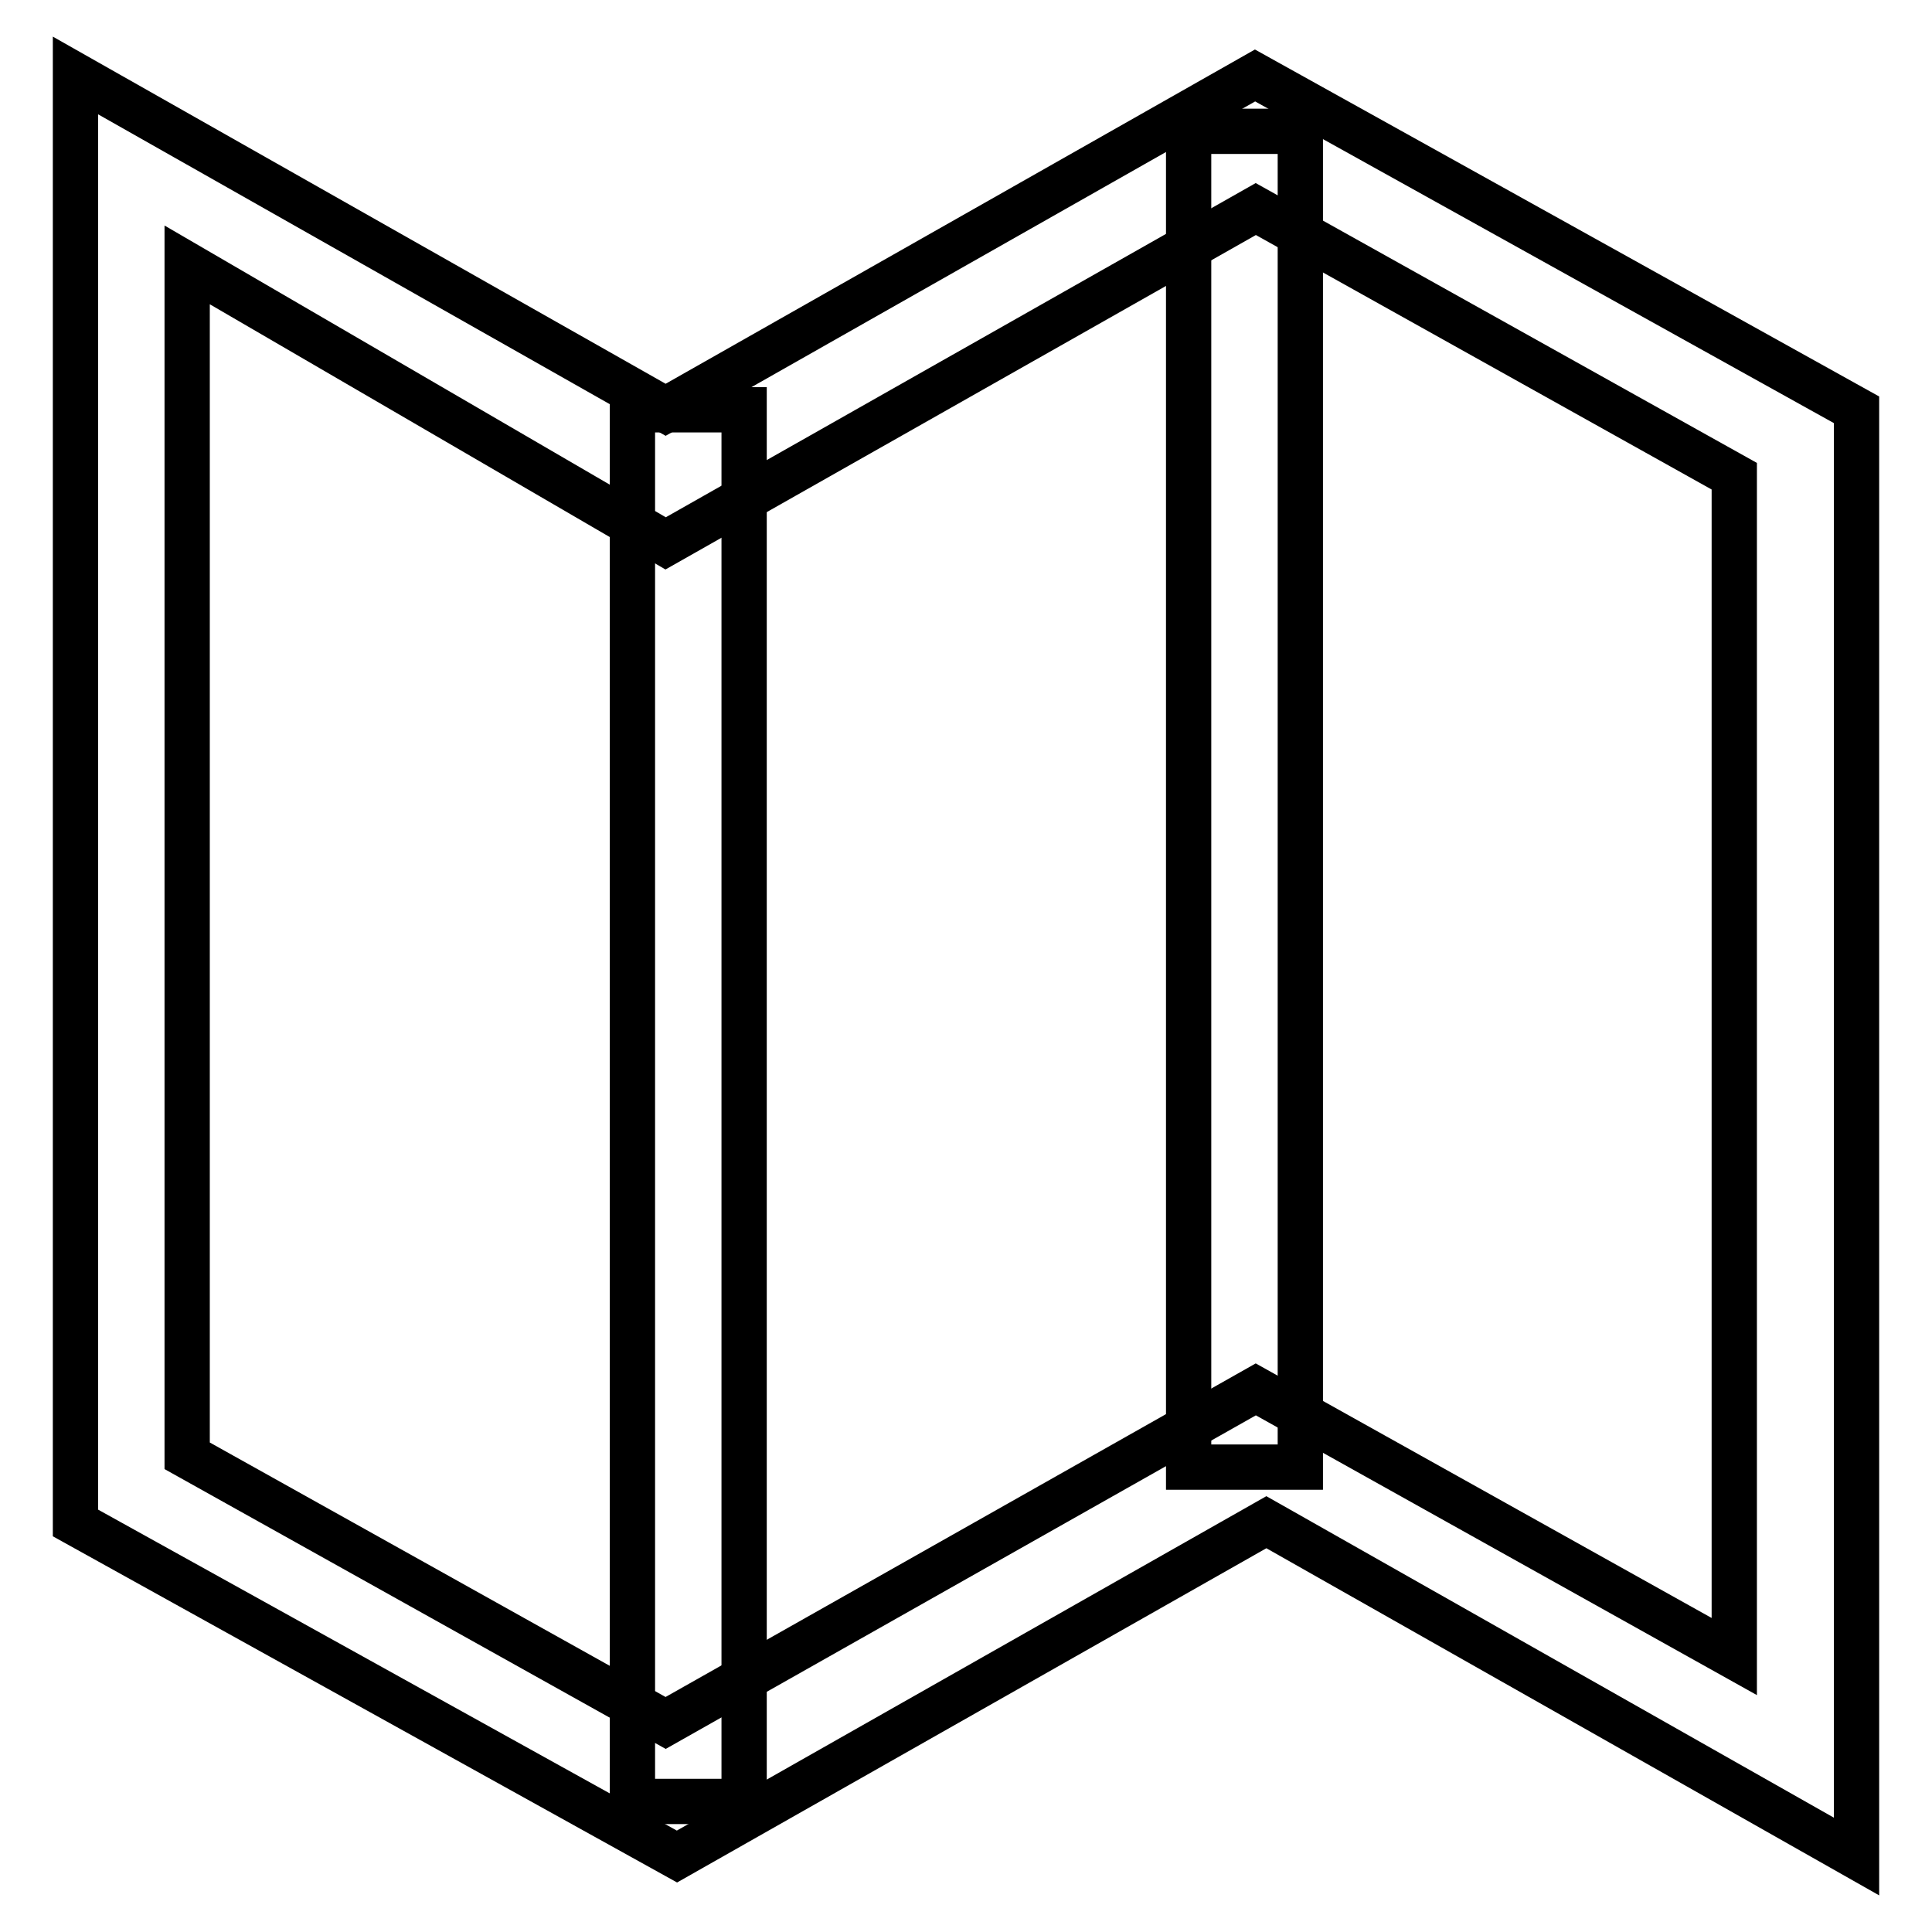
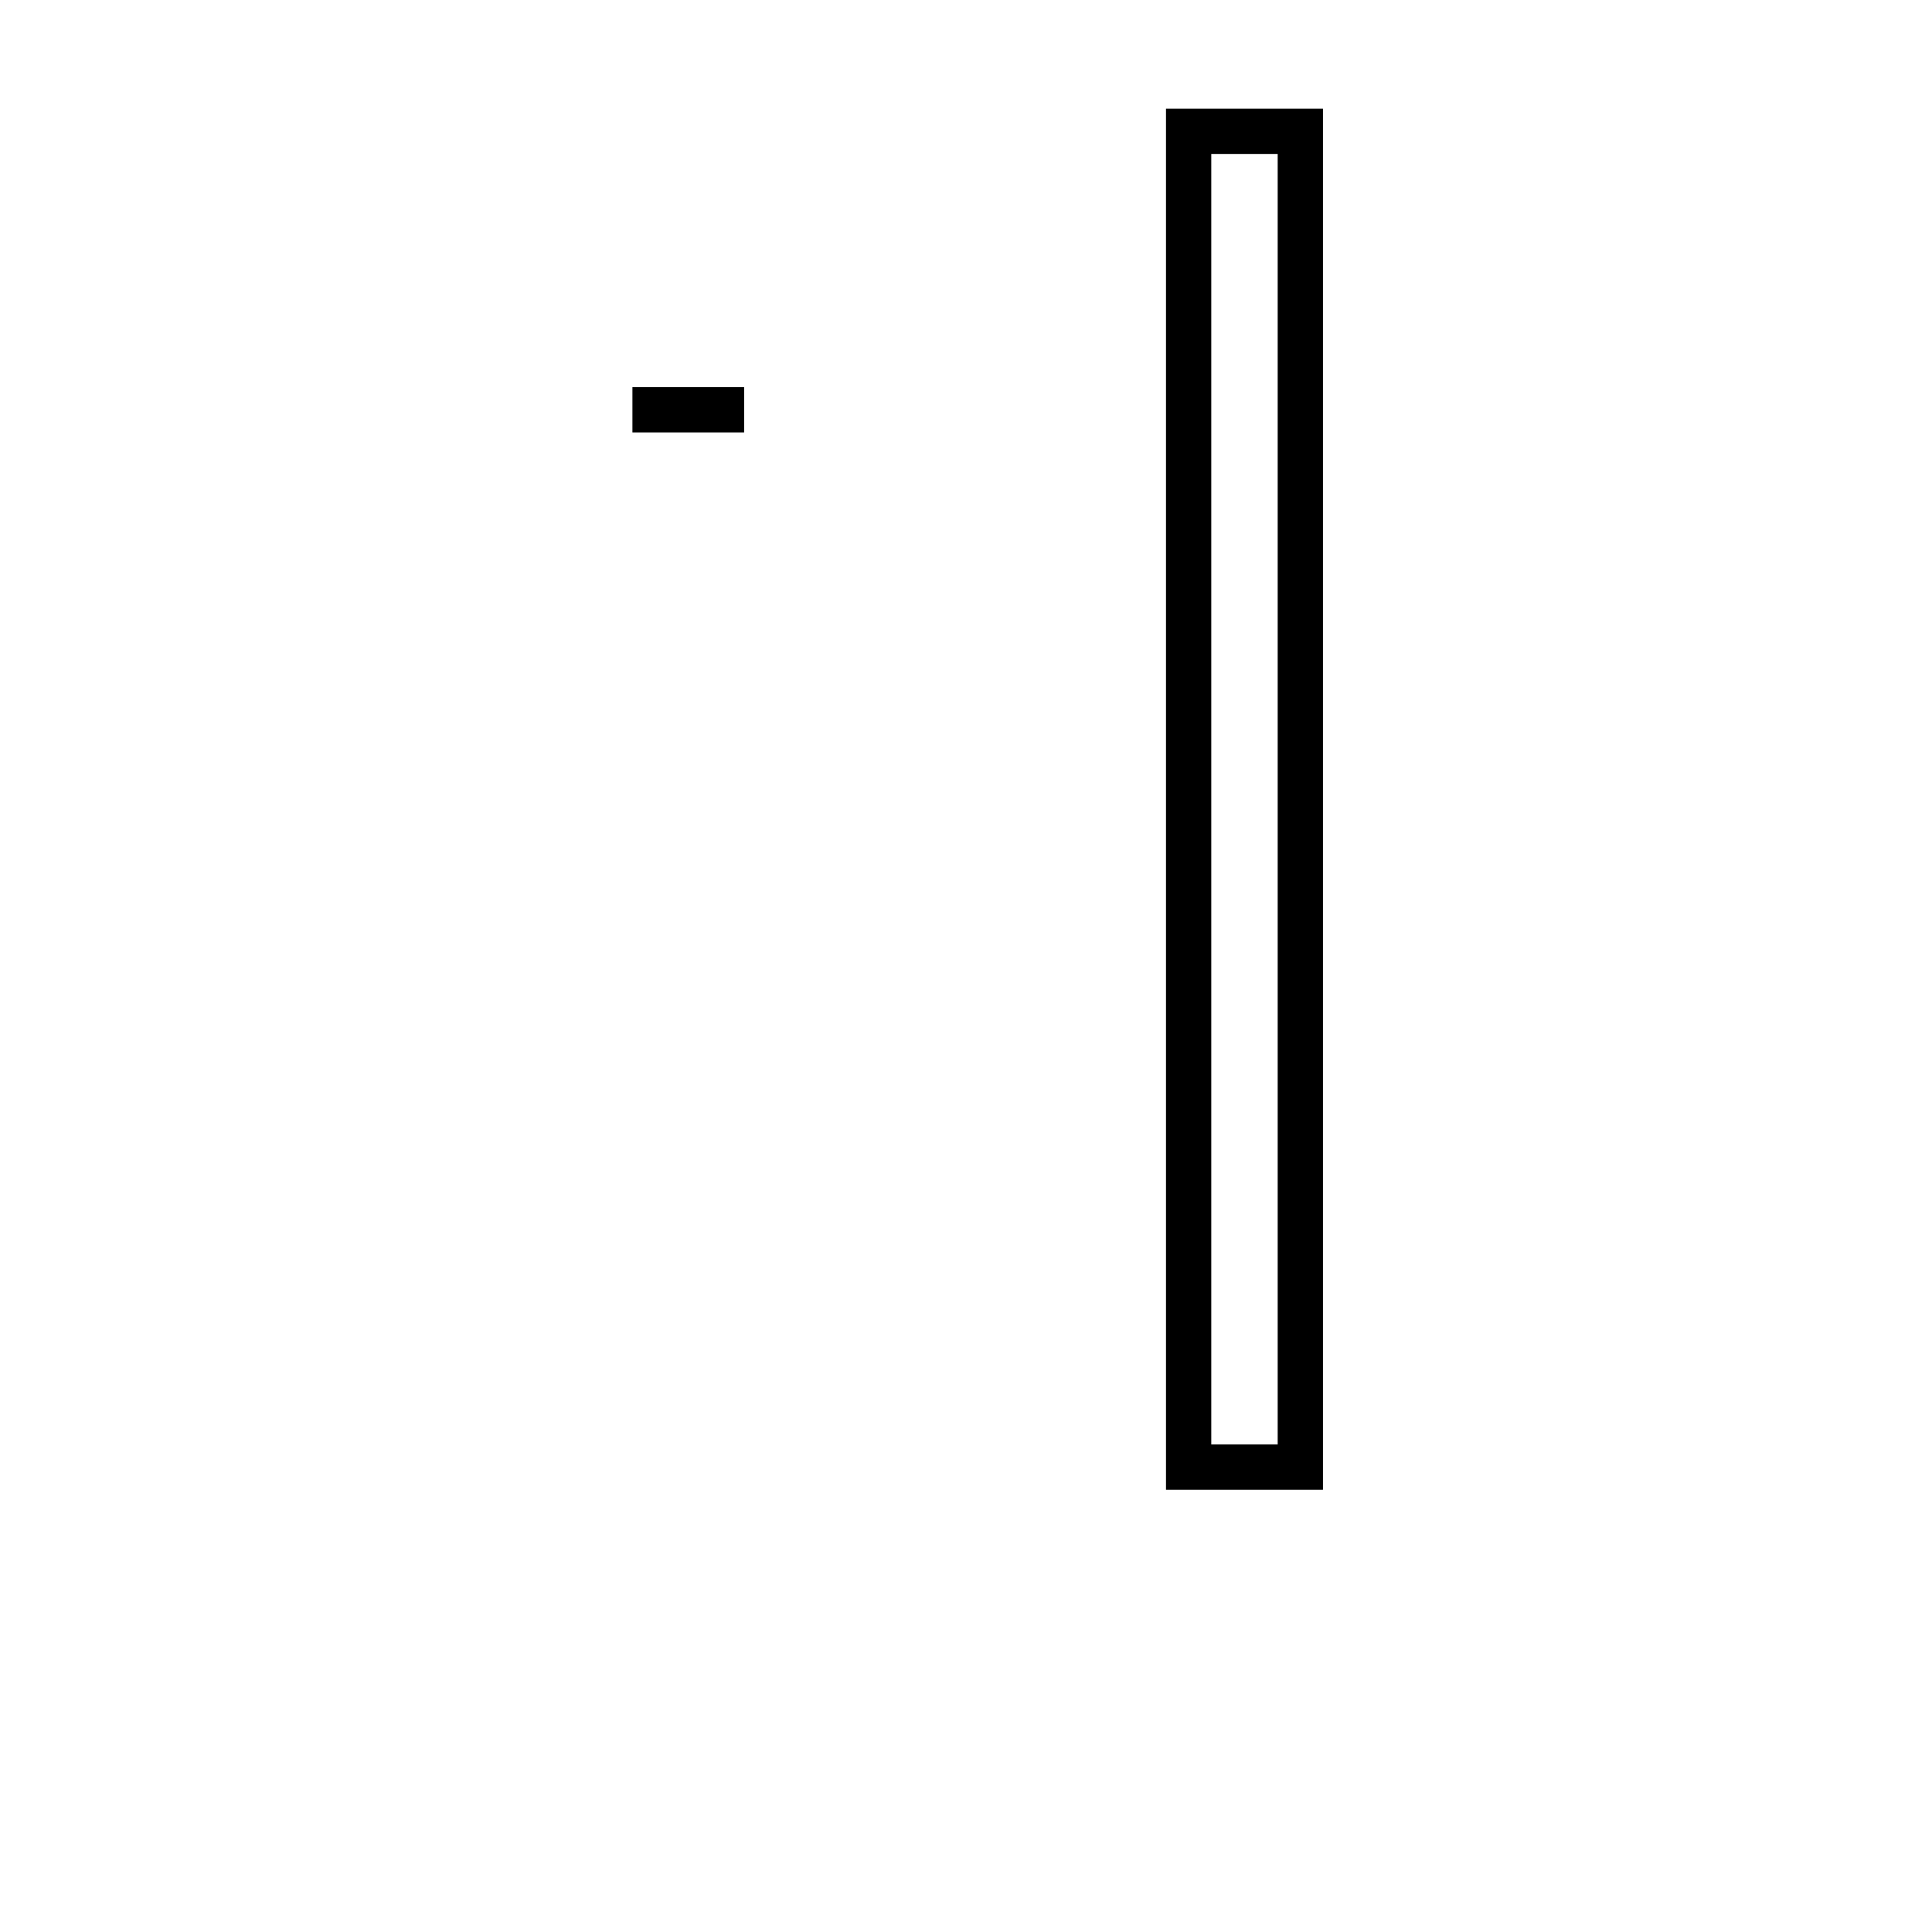
<svg xmlns="http://www.w3.org/2000/svg" version="1.1" x="0px" y="0px" viewBox="0 0 256 256" enable-background="new 0 0 256 256" xml:space="preserve">
  <g>
-     <path stroke-width="6" fill-opacity="0" stroke="#000000" d="M157.5,17.4h14.8v177h-14.8V17.4z M83.8,54.3h14.8v184.4H83.8V54.3z" />
-     <path stroke-width="6" fill-opacity="0" stroke="#000000" d="M10,10l78.2,44.3L166.3,10L246,54.3V246l-78.2-44.3L89.7,246L10,201.8V10z M24.8,35.1v157.8l63.4,35.4 l78.2-44.2l63.4,35.4V63.1l-63.4-35.4L88.2,72L24.8,35.1z" />
+     <path stroke-width="6" fill-opacity="0" stroke="#000000" d="M157.5,17.4h14.8v177h-14.8V17.4z M83.8,54.3h14.8H83.8V54.3z" />
  </g>
</svg>